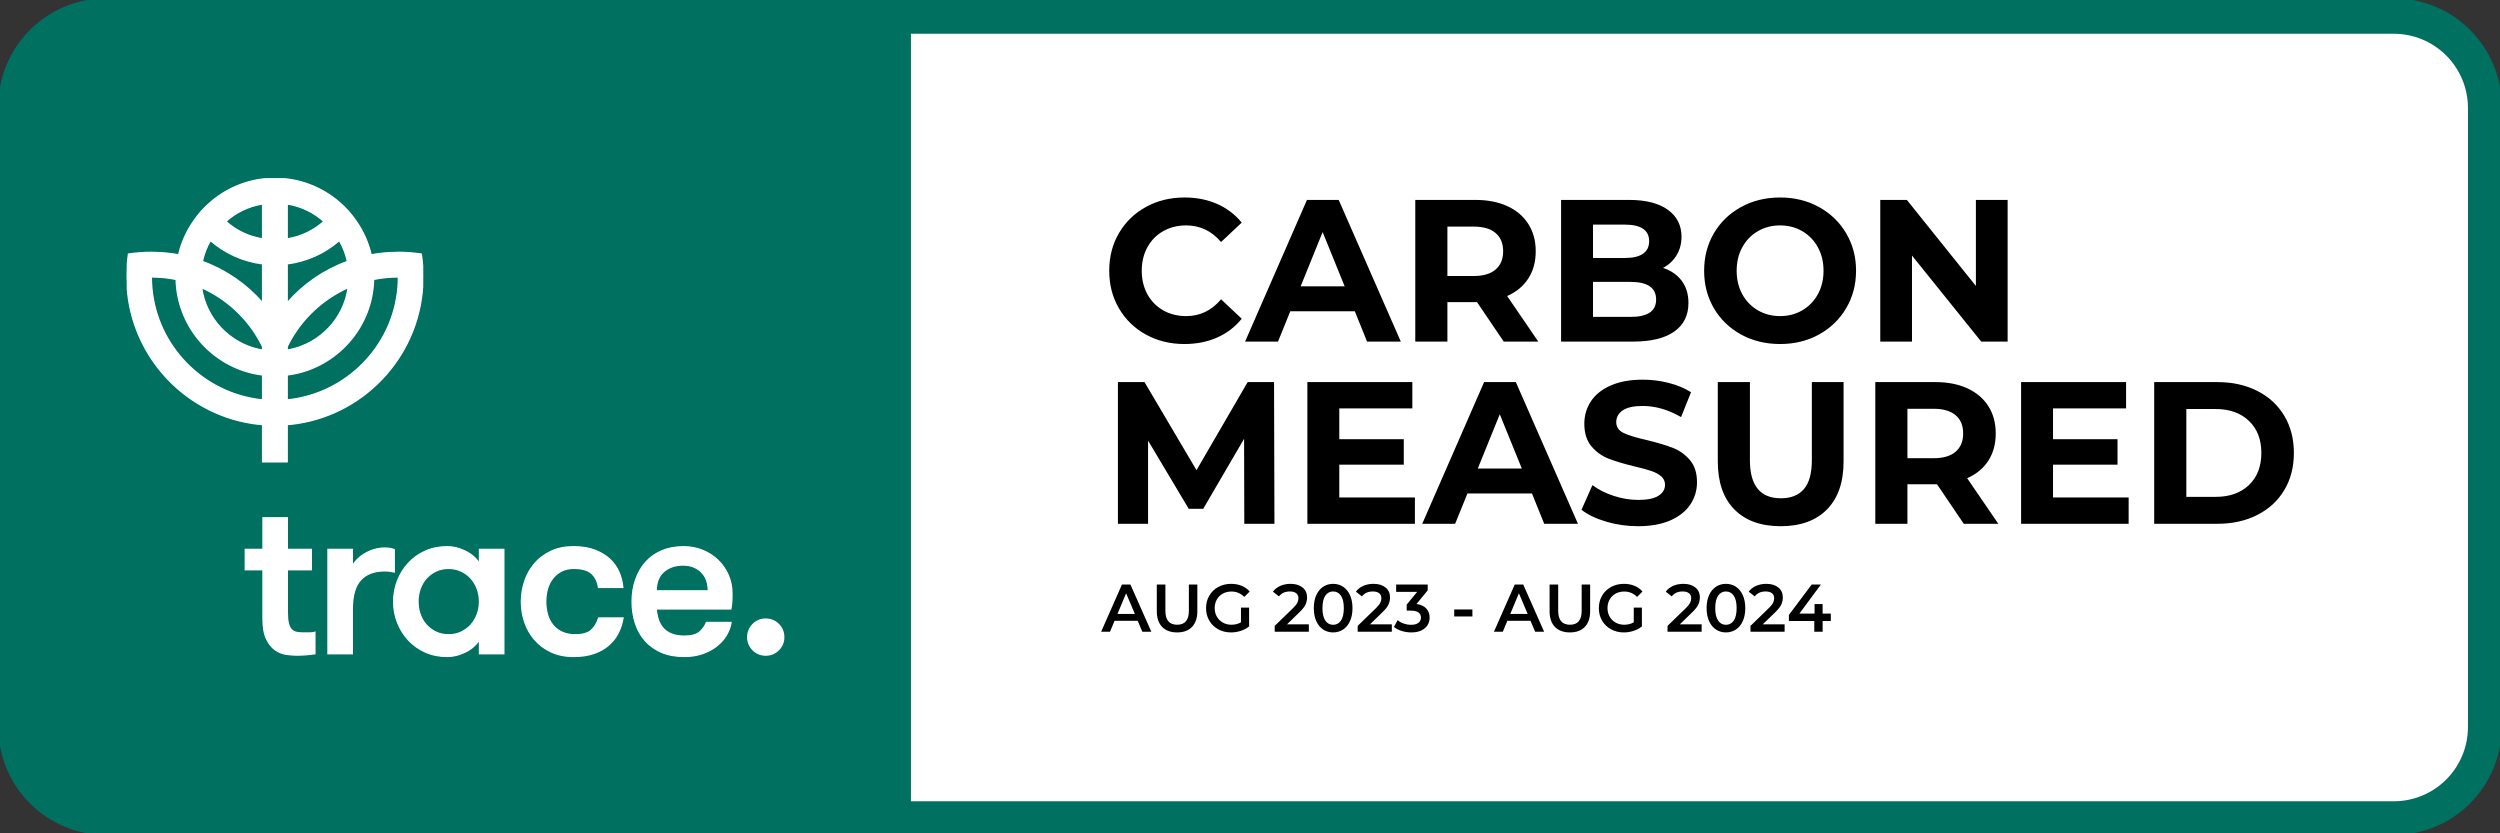
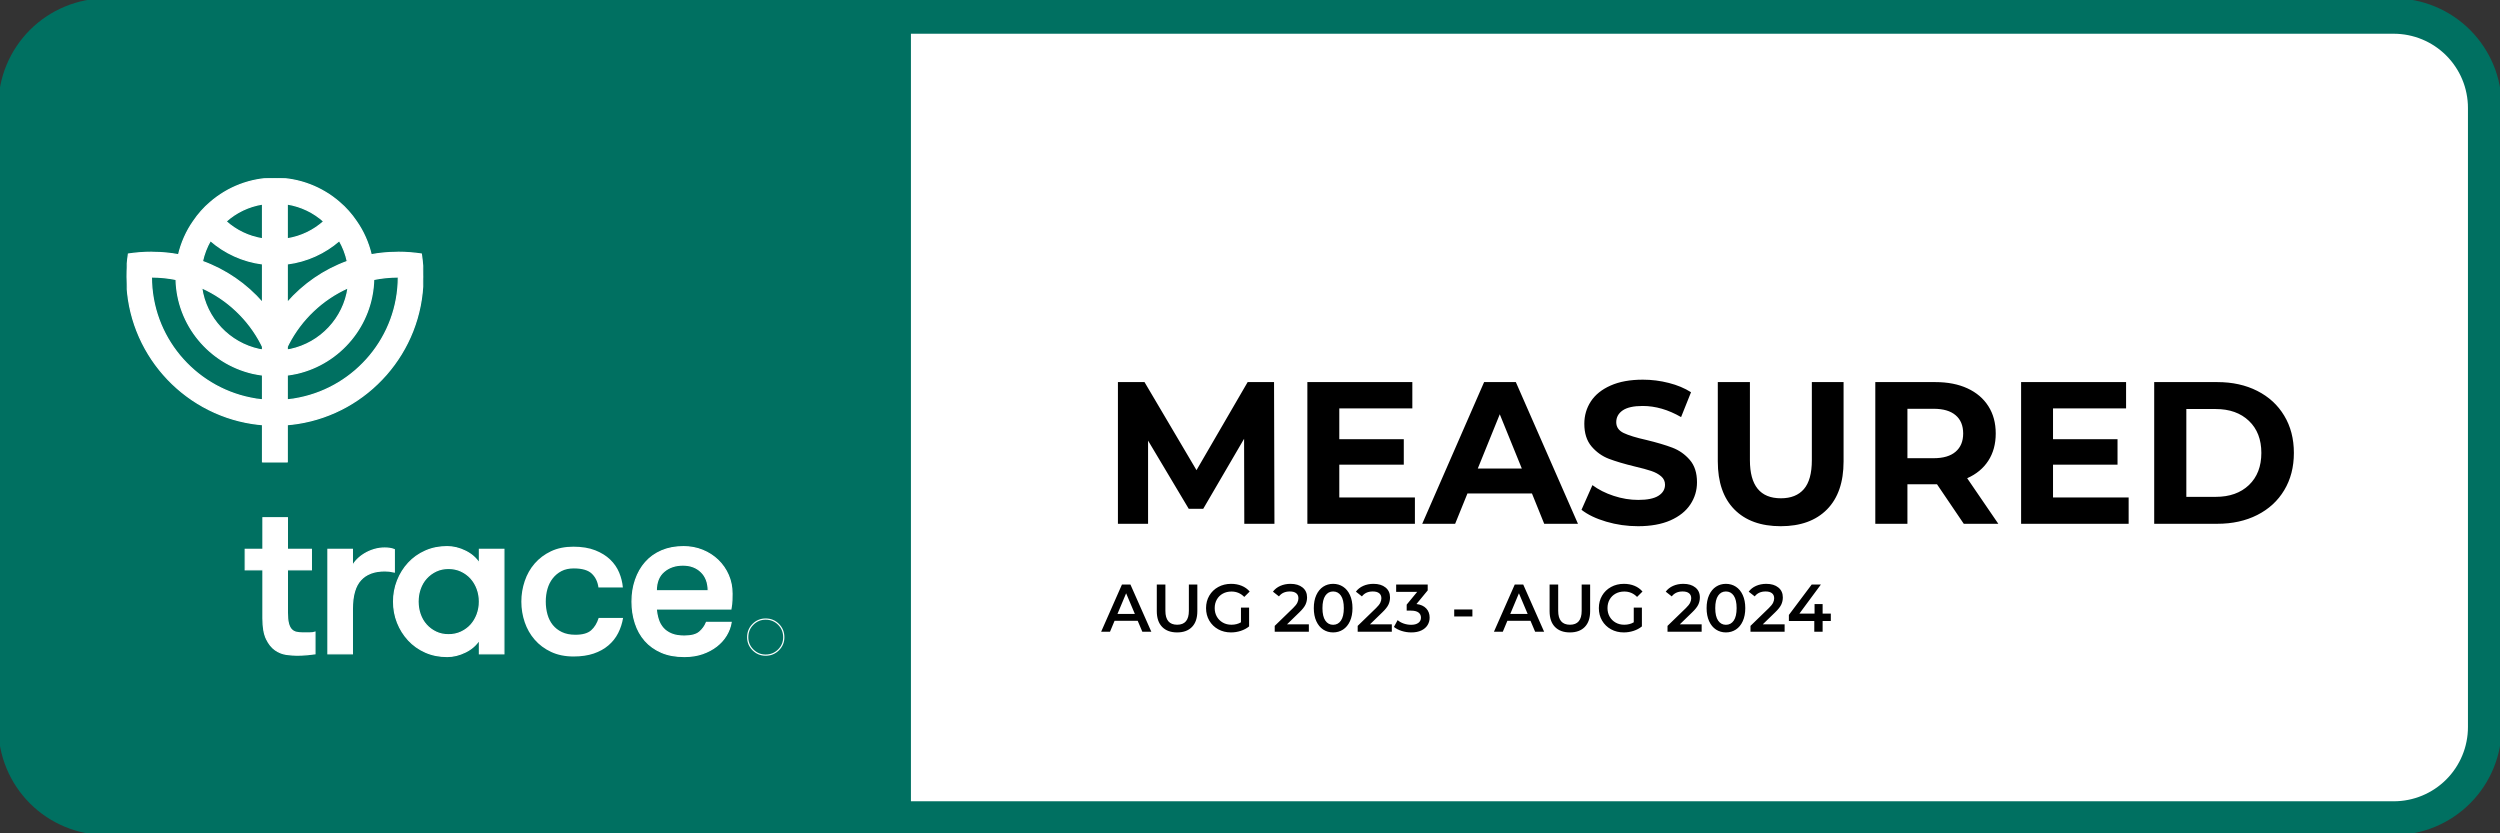
<svg xmlns="http://www.w3.org/2000/svg" width="1482" height="494">
  <rect width="100%" height="100%" fill="#333333" stroke="none" />
  <rect fill="white" fill-opacity="0" width="1482" height="494" />
  <rect fill="white" fill-opacity="0" width="1482" height="494" />
  <path fill="#007061" d="M-1 431L-1 63Q-1 61.429 -0.923 59.86Q-0.846 58.291 -0.692 56.727Q-0.538 55.163 -0.307 53.609Q-0.077 52.055 0.23 50.514Q0.536 48.973 0.918 47.449Q1.3 45.925 1.756 44.422Q2.212 42.918 2.741 41.439Q3.27 39.96 3.872 38.508Q4.473 37.057 5.145 35.636Q5.816 34.216 6.557 32.831Q7.298 31.445 8.105 30.097Q8.913 28.75 9.786 27.444Q10.659 26.137 11.595 24.875Q12.531 23.613 13.527 22.399Q14.524 21.184 15.579 20.02Q16.634 18.856 17.745 17.745Q18.856 16.634 20.02 15.579Q21.184 14.524 22.399 13.527Q23.613 12.531 24.875 11.595Q26.137 10.659 27.444 9.786Q28.75 8.913 30.097 8.105Q31.445 7.298 32.831 6.557Q34.216 5.816 35.636 5.145Q37.057 4.473 38.508 3.872Q39.96 3.27 41.439 2.741Q42.918 2.212 44.422 1.756Q45.925 1.3 47.449 0.918Q48.973 0.536 50.514 0.23Q52.055 -0.077 53.609 -0.307Q55.163 -0.538 56.727 -0.692Q58.291 -0.846 59.86 -0.923Q61.429 -1 63 -1L1419 -1Q1420.57 -1 1422.14 -0.923Q1423.71 -0.846 1425.27 -0.692Q1426.84 -0.538 1428.39 -0.307Q1429.94 -0.077 1431.49 0.23Q1433.03 0.536 1434.55 0.918Q1436.07 1.3 1437.58 1.756Q1439.08 2.212 1440.56 2.741Q1442.04 3.27 1443.49 3.872Q1444.94 4.473 1446.36 5.145Q1447.78 5.816 1449.17 6.557Q1450.55 7.298 1451.9 8.105Q1453.25 8.913 1454.56 9.786Q1455.86 10.659 1457.12 11.595Q1458.39 12.531 1459.6 13.527Q1460.82 14.524 1461.98 15.579Q1463.14 16.634 1464.25 17.745Q1465.37 18.856 1466.42 20.02Q1467.48 21.184 1468.47 22.399Q1469.47 23.613 1470.41 24.875Q1471.34 26.137 1472.21 27.444Q1473.09 28.75 1473.89 30.097Q1474.7 31.445 1475.44 32.831Q1476.18 34.216 1476.85 35.636Q1477.53 37.057 1478.13 38.508Q1478.73 39.96 1479.26 41.439Q1479.79 42.918 1480.24 44.422Q1480.7 45.925 1481.08 47.449Q1481.46 48.973 1481.77 50.514Q1482.08 52.055 1482.31 53.609Q1482.54 55.163 1482.69 56.727Q1482.85 58.291 1482.92 59.86Q1483 61.429 1483 63L1483 431Q1483 432.571 1482.92 434.14Q1482.85 435.71 1482.69 437.273Q1482.54 438.837 1482.31 440.391Q1482.08 441.945 1481.77 443.486Q1481.46 445.027 1481.08 446.551Q1480.7 448.075 1480.24 449.578Q1479.79 451.082 1479.26 452.561Q1478.73 454.04 1478.13 455.492Q1477.53 456.943 1476.86 458.363Q1476.18 459.784 1475.44 461.169Q1474.7 462.555 1473.89 463.903Q1473.09 465.25 1472.21 466.556Q1471.34 467.863 1470.41 469.125Q1469.47 470.387 1468.47 471.601Q1467.48 472.816 1466.42 473.98Q1465.37 475.144 1464.25 476.255Q1463.14 477.366 1461.98 478.421Q1460.82 479.476 1459.6 480.473Q1458.39 481.469 1457.12 482.405Q1455.86 483.341 1454.56 484.214Q1453.25 485.087 1451.9 485.895Q1450.55 486.702 1449.17 487.443Q1447.78 488.183 1446.36 488.855Q1444.94 489.527 1443.49 490.128Q1442.04 490.729 1440.56 491.259Q1439.08 491.788 1437.58 492.244Q1436.07 492.7 1434.55 493.082Q1433.03 493.464 1431.49 493.77Q1429.94 494.077 1428.39 494.307Q1426.84 494.538 1425.27 494.692Q1423.71 494.846 1422.14 494.923Q1420.57 495 1419 495L63 495Q61.429 495 59.86 494.923Q58.291 494.846 56.727 494.692Q55.163 494.538 53.609 494.307Q52.055 494.077 50.514 493.77Q48.973 493.464 47.449 493.082Q45.925 492.7 44.422 492.244Q42.918 491.788 41.439 491.259Q39.96 490.729 38.508 490.128Q37.057 489.527 35.636 488.855Q34.216 488.184 32.831 487.443Q31.445 486.702 30.097 485.895Q28.75 485.087 27.444 484.214Q26.137 483.341 24.875 482.405Q23.613 481.469 22.399 480.473Q21.184 479.476 20.02 478.421Q18.856 477.366 17.745 476.255Q16.634 475.144 15.579 473.98Q14.524 472.816 13.527 471.601Q12.531 470.387 11.595 469.125Q10.659 467.863 9.786 466.556Q8.913 465.25 8.105 463.903Q7.298 462.555 6.557 461.169Q5.816 459.784 5.145 458.363Q4.473 456.943 3.872 455.492Q3.27 454.04 2.741 452.561Q2.212 451.082 1.756 449.578Q1.3 448.075 0.918 446.551Q0.536 445.027 0.23 443.486Q-0.077 441.945 -0.307 440.391Q-0.538 438.837 -0.692 437.273Q-0.846 435.71 -0.923 434.14Q-1 432.571 -1 431Z" />
  <path fill="none" stroke="#007061" stroke-width="4" stroke-miterlimit="4" d="M3 427L3 67Q3 65.429 3.077 63.86Q3.154 62.291 3.308 60.727Q3.462 59.163 3.693 57.609Q3.923 56.055 4.23 54.514Q4.536 52.973 4.918 51.449Q5.3 49.925 5.756 48.422Q6.212 46.918 6.741 45.439Q7.27 43.96 7.872 42.508Q8.473 41.057 9.145 39.636Q9.816 38.216 10.557 36.831Q11.298 35.445 12.105 34.097Q12.913 32.75 13.786 31.444Q14.659 30.137 15.595 28.875Q16.531 27.613 17.527 26.399Q18.524 25.184 19.579 24.02Q20.634 22.856 21.745 21.745Q22.856 20.634 24.02 19.579Q25.184 18.524 26.399 17.527Q27.613 16.531 28.875 15.595Q30.137 14.659 31.444 13.786Q32.75 12.913 34.097 12.105Q35.445 11.298 36.831 10.557Q38.216 9.816 39.636 9.145Q41.057 8.473 42.508 7.872Q43.96 7.27 45.439 6.741Q46.918 6.212 48.422 5.756Q49.925 5.3 51.449 4.918Q52.973 4.536 54.514 4.23Q56.055 3.923 57.609 3.693Q59.163 3.462 60.727 3.308Q62.291 3.154 63.86 3.077Q65.429 3 67 3L1415 3Q1416.57 3 1418.14 3.077Q1419.71 3.154 1421.27 3.308Q1422.84 3.462 1424.39 3.693Q1425.94 3.923 1427.49 4.23Q1429.03 4.536 1430.55 4.918Q1432.07 5.3 1433.58 5.756Q1435.08 6.212 1436.56 6.741Q1438.04 7.27 1439.49 7.872Q1440.94 8.473 1442.36 9.145Q1443.78 9.816 1445.17 10.557Q1446.55 11.298 1447.9 12.105Q1449.25 12.913 1450.56 13.786Q1451.86 14.659 1453.12 15.595Q1454.39 16.531 1455.6 17.527Q1456.82 18.524 1457.98 19.579Q1459.14 20.634 1460.25 21.745Q1461.37 22.856 1462.42 24.02Q1463.48 25.184 1464.47 26.399Q1465.47 27.613 1466.41 28.875Q1467.34 30.137 1468.21 31.444Q1469.09 32.75 1469.89 34.097Q1470.7 35.445 1471.44 36.831Q1472.18 38.216 1472.86 39.636Q1473.53 41.057 1474.13 42.508Q1474.73 43.96 1475.26 45.439Q1475.79 46.918 1476.24 48.422Q1476.7 49.925 1477.08 51.449Q1477.46 52.973 1477.77 54.514Q1478.08 56.055 1478.31 57.609Q1478.54 59.163 1478.69 60.727Q1478.85 62.291 1478.92 63.86Q1479 65.429 1479 67L1479 427Q1479 428.571 1478.92 430.14Q1478.85 431.71 1478.69 433.273Q1478.54 434.837 1478.31 436.391Q1478.08 437.945 1477.77 439.486Q1477.46 441.027 1477.08 442.551Q1476.7 444.075 1476.24 445.578Q1475.79 447.082 1475.26 448.561Q1474.73 450.04 1474.13 451.492Q1473.53 452.943 1472.86 454.363Q1472.18 455.784 1471.44 457.169Q1470.7 458.555 1469.89 459.903Q1469.09 461.25 1468.21 462.556Q1467.34 463.863 1466.41 465.125Q1465.47 466.387 1464.47 467.601Q1463.48 468.816 1462.42 469.98Q1461.37 471.144 1460.25 472.255Q1459.14 473.366 1457.98 474.421Q1456.82 475.476 1455.6 476.473Q1454.39 477.469 1453.12 478.405Q1451.86 479.341 1450.56 480.214Q1449.25 481.087 1447.9 481.895Q1446.55 482.702 1445.17 483.443Q1443.78 484.184 1442.36 484.855Q1440.94 485.527 1439.49 486.128Q1438.04 486.729 1436.56 487.259Q1435.08 487.788 1433.58 488.244Q1432.07 488.7 1430.55 489.082Q1429.03 489.464 1427.49 489.77Q1425.94 490.077 1424.39 490.307Q1422.84 490.538 1421.27 490.692Q1419.71 490.846 1418.14 490.923Q1416.57 491 1415 491L67 491Q65.429 491 63.86 490.923Q62.291 490.846 60.727 490.692Q59.163 490.538 57.609 490.307Q56.055 490.077 54.514 489.77Q52.973 489.464 51.449 489.082Q49.925 488.7 48.422 488.244Q46.918 487.788 45.439 487.259Q43.96 486.729 42.508 486.128Q41.057 485.527 39.636 484.855Q38.216 484.184 36.831 483.443Q35.445 482.702 34.097 481.895Q32.75 481.087 31.444 480.214Q30.137 479.341 28.875 478.405Q27.613 477.469 26.399 476.473Q25.184 475.476 24.02 474.421Q22.856 473.366 21.745 472.255Q20.634 471.144 19.579 469.98Q18.524 468.816 17.527 467.601Q16.531 466.387 15.595 465.125Q14.659 463.863 13.786 462.556Q12.913 461.25 12.105 459.903Q11.298 458.555 10.557 457.169Q9.816 455.784 9.145 454.363Q8.473 452.943 7.872 451.492Q7.27 450.04 6.741 448.561Q6.212 447.082 5.756 445.578Q5.3 444.075 4.918 442.551Q4.536 441.027 4.23 439.486Q3.923 437.945 3.693 436.391Q3.462 434.837 3.308 433.273Q3.154 431.71 3.077 430.14Q3 428.571 3 427Z" />
  <clipPath id="cl_3">
    <rect x="75.11" y="105.639" width="175.799" height="168.474" />
  </clipPath>
  <g clip-path="url(#cl_3)">
    <path fill="white" transform="matrix(0.732 0 0 0.732 75.11 105.639)" d="M238.6 61.4C232.5 60.5 226.3 60 220 60C219.3 60 218.7 60 218 60.1C211.2 60.1 204.5 60.8 198 62C195.7 52.2 191.6 43 186 35C182.1 29.2 177.5 24 172.2 19.5C158.2 7.4 139.9 0 120 0C100.1 0 81.8 7.4 67.8 19.5C62.5 24 57.9 29.2 54 35C48.4 43 44.3 52.2 42 62C35.5 60.8 28.8 60.1 22 60.1C21.3 60 20.7 60 20 60C13.7 60 7.5 60.5 1.4 61.4C0.5 67.5 0 73.7 0 80C0 80.7 0 81.3 0.1 82C1 140.9 44.7 189.8 101.5 198.6C104.3 199 107.2 199.4 110 199.6L110 230L130 230L130 199.6C132.8 199.4 135.7 199 138.5 198.6C195.3 189.8 239 140.9 239.9 82C240 81.3 240 80.7 240 80C240 73.7 239.5 67.5 238.6 61.4ZM110 20.9L110 49.1C98.7 47.3 88.5 42.3 80.4 35C88.5 27.7 98.7 22.7 110 20.9ZM67.8 50.5C79.4 60.6 94 67.4 110 69.4L110 100.8C97 85.9 80.3 74.3 61.3 67.4C62.6 61.4 64.8 55.7 67.8 50.5ZM110 179.5C106.6 179.2 103.3 178.7 100.1 178C54.5 168.7 20 128.3 20 80C26.9 80 33.6 80.7 40 82C40.9 119 67.1 149.9 102 158C104.6 158.6 107.3 159 110 159.4L110 179.5ZM107.4 138.7C83.1 133.5 64.2 113.5 60.7 88.7C81.5 98 98.6 114.2 109 134.4C109.4 135.1 109.7 135.8 110 136.5L110 139.1C109.1 139 108.2 138.9 107.4 138.7L107.4 138.7ZM130 20.9C141.3 22.7 151.5 27.7 159.6 35C151.5 42.3 141.3 47.3 130 49.1L130 20.9L130 20.9ZM130 69.4C146 67.4 160.6 60.6 172.2 50.5C175.2 55.7 177.4 61.4 178.7 67.4C159.7 74.3 143 85.9 130 100.8L130 69.4ZM130 136.5C130.3 135.8 130.6 135.1 131 134.4C141.4 114.2 158.5 98 179.3 88.7C175.8 113.5 156.9 133.5 132.6 138.7C131.8 138.9 130.9 139 130 139.1L130 136.5L130 136.5ZM139.9 178C136.7 178.7 133.4 179.2 130 179.5L130 159.4C132.7 159 135.4 158.6 138 158C172.9 149.9 199.1 119 200 82C206.4 80.7 213.1 80 220 80C220 128.3 185.5 168.7 139.9 178Z" />
    <path fill="none" stroke="white" stroke-width="1" stroke-miterlimit="4" transform="matrix(0.732 0 0 0.732 75.11 105.639)" d="M238.6 61.4C232.5 60.5 226.3 60 220 60C219.3 60 218.7 60 218 60.1C211.2 60.1 204.5 60.8 198 62C195.7 52.2 191.6 43 186 35C182.1 29.2 177.5 24 172.2 19.5C158.2 7.4 139.9 0 120 0C100.1 0 81.8 7.4 67.8 19.5C62.5 24 57.9 29.2 54 35C48.4 43 44.3 52.2 42 62C35.5 60.8 28.8 60.1 22 60.1C21.3 60 20.7 60 20 60C13.7 60 7.5 60.5 1.4 61.4C0.5 67.5 0 73.7 0 80C0 80.7 0 81.3 0.1 82C1 140.9 44.7 189.8 101.5 198.6C104.3 199 107.2 199.4 110 199.6L110 230L130 230L130 199.6C132.8 199.4 135.7 199 138.5 198.6C195.3 189.8 239 140.9 239.9 82C240 81.3 240 80.7 240 80C240 73.7 239.5 67.5 238.6 61.4ZM110 20.9L110 49.1C98.7 47.3 88.5 42.3 80.4 35C88.5 27.7 98.7 22.7 110 20.9ZM67.8 50.5C79.4 60.6 94 67.4 110 69.4L110 100.8C97 85.9 80.3 74.3 61.3 67.4C62.6 61.4 64.8 55.7 67.8 50.5ZM110 179.5C106.6 179.2 103.3 178.7 100.1 178C54.5 168.7 20 128.3 20 80C26.9 80 33.6 80.7 40 82C40.9 119 67.1 149.9 102 158C104.6 158.6 107.3 159 110 159.4L110 179.5ZM107.4 138.7C83.1 133.5 64.2 113.5 60.7 88.7C81.5 98 98.6 114.2 109 134.4C109.4 135.1 109.7 135.8 110 136.5L110 139.1C109.1 139 108.2 138.9 107.4 138.7L107.4 138.7ZM130 20.9C141.3 22.7 151.5 27.7 159.6 35C151.5 42.3 141.3 47.3 130 49.1L130 20.9L130 20.9ZM130 69.4C146 67.4 160.6 60.6 172.2 50.5C175.2 55.7 177.4 61.4 178.7 67.4C159.7 74.3 143 85.9 130 100.8L130 69.4ZM130 136.5C130.3 135.8 130.6 135.1 131 134.4C141.4 114.2 158.5 98 179.3 88.7C175.8 113.5 156.9 133.5 132.6 138.7C131.8 138.9 130.9 139 130 139.1L130 136.5L130 136.5ZM139.9 178C136.7 178.7 133.4 179.2 130 179.5L130 159.4C132.7 159 135.4 158.6 138 158C172.9 149.9 199.1 119 200 82C206.4 80.7 213.1 80 220 80C220 128.3 185.5 168.7 139.9 178Z" />
  </g>
  <path fill="white" transform="matrix(0.732 0 0 0.732 75.11 105.639)" d="M152.445 385.157C150.871 385.397 148.753 385.639 146.093 385.882C143.43 386.123 140.648 386.245 137.744 386.245C135.322 386.245 132.54 386.033 129.396 385.61C126.248 385.185 123.253 384.008 120.412 382.071C117.567 380.137 115.177 377.172 113.243 373.179C111.306 369.187 110.339 363.623 110.339 356.483L110.339 317.103L96.001 317.103L96.001 300.588L110.339 300.588L110.339 275L130.122 275L130.122 300.588L149.541 300.588L149.541 317.103L130.122 317.103L130.122 351.824C130.122 355.443 130.394 358.335 130.938 360.504C131.483 362.676 132.299 364.332 133.388 365.478C134.477 366.623 135.776 367.375 137.291 367.737C138.802 368.1 140.526 368.279 142.463 368.279L147.908 368.279C149.964 368.279 151.475 368.098 152.445 367.735L152.445 385.157L152.445 385.157Z" fill-rule="evenodd" />
  <path fill="none" stroke="white" stroke-width="1" stroke-miterlimit="4" transform="matrix(0.732 0 0 0.732 75.11 105.639)" d="M152.445 385.157C150.871 385.397 148.753 385.639 146.093 385.882C143.43 386.123 140.648 386.245 137.744 386.245C135.322 386.245 132.54 386.033 129.396 385.61C126.248 385.185 123.253 384.008 120.412 382.071C117.567 380.137 115.177 377.172 113.243 373.179C111.306 369.187 110.339 363.623 110.339 356.483L110.339 317.103L96.001 317.103L96.001 300.588L110.339 300.588L110.339 275L130.122 275L130.122 300.588L149.541 300.588L149.541 317.103L130.122 317.103L130.122 351.824C130.122 355.443 130.394 358.335 130.938 360.504C131.483 362.676 132.299 364.332 133.388 365.478C134.477 366.623 135.776 367.375 137.291 367.737C138.802 368.1 140.526 368.279 142.463 368.279L147.908 368.279C149.964 368.279 151.475 368.098 152.445 367.735L152.445 385.157L152.445 385.157Z" fill-rule="evenodd" />
  <path fill="white" transform="matrix(0.732 0 0 0.732 75.11 105.639)" d="M216.693 318.917C215.119 318.554 213.818 318.313 212.791 318.192C211.762 318.072 210.46 318.01 208.888 318.01C200.418 318.01 193.943 320.46 189.469 325.36C184.991 330.26 182.754 338.034 182.754 348.68L182.754 385.157L162.971 385.157L162.971 300.588L182.754 300.588L182.754 314.199C183.72 312.265 185.082 310.419 186.837 308.663C188.59 306.911 190.648 305.338 193.008 303.945C195.367 302.556 197.908 301.467 200.631 300.678C203.353 299.894 206.104 299.499 208.888 299.499C212.033 299.499 214.634 299.924 216.693 300.77L216.693 318.917L216.693 318.917Z" fill-rule="evenodd" />
  <path fill="none" stroke="white" stroke-width="1" stroke-miterlimit="4" transform="matrix(0.732 0 0 0.732 75.11 105.639)" d="M216.693 318.917C215.119 318.554 213.818 318.313 212.791 318.192C211.762 318.072 210.46 318.01 208.888 318.01C200.418 318.01 193.943 320.46 189.469 325.36C184.991 330.26 182.754 338.034 182.754 348.68L182.754 385.157L162.971 385.157L162.971 300.588L182.754 300.588L182.754 314.199C183.72 312.265 185.082 310.419 186.837 308.663C188.59 306.911 190.648 305.338 193.008 303.945C195.367 302.556 197.908 301.467 200.631 300.678C203.353 299.894 206.104 299.499 208.888 299.499C212.033 299.499 214.634 299.924 216.693 300.77L216.693 318.917L216.693 318.917Z" fill-rule="evenodd" />
  <path fill="white" transform="matrix(0.732 0 0 0.732 75.11 105.639)" d="M260.613 369.731C264.362 369.731 267.782 369.005 270.867 367.553C273.952 366.101 276.584 364.167 278.762 361.746C280.94 359.327 282.633 356.483 283.844 353.216C285.051 349.95 285.659 346.502 285.659 342.872C285.659 339.242 285.051 335.795 283.844 332.528C282.633 329.261 280.94 326.42 278.762 323.998C276.584 321.58 273.952 319.643 270.867 318.192C267.782 316.739 264.362 316.013 260.613 316.013C256.861 316.013 253.472 316.739 250.449 318.192C247.423 319.643 244.823 321.58 242.645 323.998C240.467 326.42 238.802 329.261 237.654 332.528C236.503 335.795 235.93 339.242 235.93 342.872C235.93 346.502 236.503 349.95 237.654 353.216C238.802 356.483 240.467 359.327 242.645 361.746C244.823 364.167 247.423 366.101 250.449 367.553C253.472 369.005 256.861 369.731 260.613 369.731ZM305.441 300.589L305.441 385.156L285.658 385.156L285.658 373.724C282.995 377.96 279.215 381.286 274.315 383.705C269.415 386.123 264.484 387.335 259.523 387.335C253.109 387.335 247.241 386.155 241.919 383.796C236.593 381.436 232.027 378.201 228.216 374.086C224.405 369.975 221.438 365.257 219.323 359.932C217.204 354.609 216.147 348.924 216.147 342.872C216.147 336.946 217.204 331.289 219.323 325.905C221.438 320.522 224.405 315.773 228.216 311.658C232.027 307.547 236.593 304.308 241.919 301.95C247.241 299.59 253.109 298.41 259.523 298.41C264.484 298.41 269.415 299.621 274.315 302.04C279.215 304.462 282.995 307.788 285.658 312.021L285.658 300.589L305.441 300.589L305.441 300.589Z" fill-rule="evenodd" />
  <path fill="none" stroke="white" stroke-width="1" stroke-miterlimit="4" transform="matrix(0.732 0 0 0.732 75.11 105.639)" d="M260.613 369.731C264.362 369.731 267.782 369.005 270.867 367.553C273.952 366.101 276.584 364.167 278.762 361.746C280.94 359.327 282.633 356.483 283.844 353.216C285.051 349.95 285.659 346.502 285.659 342.872C285.659 339.242 285.051 335.795 283.844 332.528C282.633 329.261 280.94 326.42 278.762 323.998C276.584 321.58 273.952 319.643 270.867 318.192C267.782 316.739 264.362 316.013 260.613 316.013C256.861 316.013 253.472 316.739 250.449 318.192C247.423 319.643 244.823 321.58 242.645 323.998C240.467 326.42 238.802 329.261 237.654 332.528C236.503 335.795 235.93 339.242 235.93 342.872C235.93 346.502 236.503 349.95 237.654 353.216C238.802 356.483 240.467 359.327 242.645 361.746C244.823 364.167 247.423 366.101 250.449 367.553C253.472 369.005 256.861 369.731 260.613 369.731ZM305.441 300.589L305.441 385.156L285.658 385.156L285.658 373.724C282.995 377.96 279.215 381.286 274.315 383.705C269.415 386.123 264.484 387.335 259.523 387.335C253.109 387.335 247.241 386.155 241.919 383.796C236.593 381.436 232.027 378.201 228.216 374.086C224.405 369.975 221.438 365.257 219.323 359.932C217.204 354.609 216.147 348.924 216.147 342.872C216.147 336.946 217.204 331.289 219.323 325.905C221.438 320.522 224.405 315.773 228.216 311.658C232.027 307.547 236.593 304.308 241.919 301.95C247.241 299.59 253.109 298.41 259.523 298.41C264.484 298.41 269.415 299.621 274.315 302.04C279.215 304.462 282.995 307.788 285.658 312.021L285.658 300.589L305.441 300.589L305.441 300.589Z" fill-rule="evenodd" />
  <path fill="white" transform="matrix(0.732 0 0 0.732 75.11 105.639)" d="M382.03 331.44C381.423 326.843 379.64 323.123 376.676 320.279C373.71 317.438 368.842 316.014 362.066 316.014C358.192 316.014 354.867 316.74 352.084 318.192C349.3 319.643 346.94 321.612 345.006 324.09C343.069 326.571 341.648 329.415 340.741 332.619C339.833 335.827 339.38 339.243 339.38 342.873C339.38 346.502 339.833 349.95 340.741 353.217C341.648 356.484 343.069 359.327 345.006 361.746C346.94 364.168 349.422 366.102 352.447 367.554C355.471 369.006 359.1 369.731 363.337 369.731C369.144 369.731 373.409 368.524 376.132 366.102C378.855 363.683 380.879 360.357 382.212 356.12L401.995 356.12C401.269 360.475 399.936 364.559 398.002 368.37C396.065 372.181 393.434 375.511 390.106 378.352C386.778 381.196 382.785 383.404 378.129 384.976C373.469 386.547 368.055 387.335 361.885 387.335C354.988 387.335 348.908 386.093 343.645 383.614C338.382 381.136 333.963 377.838 330.396 373.724C326.826 369.613 324.134 364.894 322.319 359.569C320.504 354.246 319.597 348.68 319.597 342.873C319.597 337.188 320.504 331.653 322.319 326.267C324.134 320.886 326.826 316.136 330.396 312.022C333.963 307.91 338.35 304.612 343.554 302.131C348.755 299.653 354.807 298.411 361.703 298.411C368.6 298.411 374.498 299.381 379.399 301.314C384.299 303.251 388.351 305.761 391.559 308.846C394.764 311.931 397.185 315.442 398.818 319.372C400.452 323.305 401.449 327.328 401.812 331.44L382.03 331.44L382.03 331.44Z" fill-rule="evenodd" />
-   <path fill="none" stroke="white" stroke-width="1" stroke-miterlimit="4" transform="matrix(0.732 0 0 0.732 75.11 105.639)" d="M382.03 331.44C381.423 326.843 379.64 323.123 376.676 320.279C373.71 317.438 368.842 316.014 362.066 316.014C358.192 316.014 354.867 316.74 352.084 318.192C349.3 319.643 346.94 321.612 345.006 324.09C343.069 326.571 341.648 329.415 340.741 332.619C339.833 335.827 339.38 339.243 339.38 342.873C339.38 346.502 339.833 349.95 340.741 353.217C341.648 356.484 343.069 359.327 345.006 361.746C346.94 364.168 349.422 366.102 352.447 367.554C355.471 369.006 359.1 369.731 363.337 369.731C369.144 369.731 373.409 368.524 376.132 366.102C378.855 363.683 380.879 360.357 382.212 356.12L401.995 356.12C401.269 360.475 399.936 364.559 398.002 368.37C396.065 372.181 393.434 375.511 390.106 378.352C386.778 381.196 382.785 383.404 378.129 384.976C373.469 386.547 368.055 387.335 361.885 387.335C354.988 387.335 348.908 386.093 343.645 383.614C338.382 381.136 333.963 377.838 330.396 373.724C326.826 369.613 324.134 364.894 322.319 359.569C320.504 354.246 319.597 348.68 319.597 342.873C319.597 337.188 320.504 331.653 322.319 326.267C324.134 320.886 326.826 316.136 330.396 312.022C333.963 307.91 338.35 304.612 343.554 302.131C348.755 299.653 354.807 298.411 361.703 298.411C368.6 298.411 374.498 299.381 379.399 301.314C384.299 303.251 388.351 305.761 391.559 308.846C394.764 311.931 397.185 315.442 398.818 319.372C400.452 323.305 401.449 327.328 401.812 331.44L382.03 331.44L382.03 331.44Z" fill-rule="evenodd" />
  <path fill="white" transform="matrix(0.732 0 0 0.732 75.11 105.639)" d="M450.455 313.292C444.285 313.292 439.141 315.047 435.029 318.555C430.913 322.065 428.857 327.266 428.857 334.162L470.964 334.162C470.964 327.628 469.059 322.518 465.247 318.827C461.435 315.137 456.504 313.292 450.455 313.292ZM428.857 348.862C429.098 351.887 429.643 354.731 430.491 357.391C431.335 360.054 432.637 362.382 434.393 364.378C436.146 366.374 438.414 367.948 441.199 369.096C443.98 370.248 447.429 370.82 451.544 370.82C457.229 370.82 461.344 369.731 463.885 367.554C466.427 365.375 468.301 362.775 469.511 359.75L489.476 359.75C488.869 363.38 487.571 366.859 485.574 370.185C483.578 373.514 480.946 376.446 477.679 378.986C474.412 381.527 470.6 383.554 466.245 385.066C461.889 386.578 456.988 387.335 451.544 387.335C444.404 387.335 438.205 386.183 432.941 383.887C427.677 381.59 423.291 378.442 419.782 374.449C416.272 370.457 413.641 365.739 411.888 360.294C410.132 354.85 409.256 349.043 409.256 342.873C409.256 336.584 410.192 330.714 412.069 325.27C413.943 319.825 416.635 315.106 420.145 311.114C423.654 307.122 428.01 304.008 433.213 301.768C438.414 299.531 444.343 298.411 450.999 298.411C456.444 298.411 461.554 299.381 466.335 301.314C471.114 303.251 475.289 305.942 478.859 309.39C482.426 312.838 485.211 316.862 487.208 321.459C489.203 326.057 490.202 331.077 490.202 336.521C490.202 337.972 490.171 339.697 490.111 341.693C490.049 343.689 489.777 346.08 489.295 348.862L428.857 348.862L428.857 348.862Z" fill-rule="evenodd" />
  <path fill="none" stroke="white" stroke-width="1" stroke-miterlimit="4" transform="matrix(0.732 0 0 0.732 75.11 105.639)" d="M450.455 313.292C444.285 313.292 439.141 315.047 435.029 318.555C430.913 322.065 428.857 327.266 428.857 334.162L470.964 334.162C470.964 327.628 469.059 322.518 465.247 318.827C461.435 315.137 456.504 313.292 450.455 313.292ZM428.857 348.862C429.098 351.887 429.643 354.731 430.491 357.391C431.335 360.054 432.637 362.382 434.393 364.378C436.146 366.374 438.414 367.948 441.199 369.096C443.98 370.248 447.429 370.82 451.544 370.82C457.229 370.82 461.344 369.731 463.885 367.554C466.427 365.375 468.301 362.775 469.511 359.75L489.476 359.75C488.869 363.38 487.571 366.859 485.574 370.185C483.578 373.514 480.946 376.446 477.679 378.986C474.412 381.527 470.6 383.554 466.245 385.066C461.889 386.578 456.988 387.335 451.544 387.335C444.404 387.335 438.205 386.183 432.941 383.887C427.677 381.59 423.291 378.442 419.782 374.449C416.272 370.457 413.641 365.739 411.888 360.294C410.132 354.85 409.256 349.043 409.256 342.873C409.256 336.584 410.192 330.714 412.069 325.27C413.943 319.825 416.635 315.106 420.145 311.114C423.654 307.122 428.01 304.008 433.213 301.768C438.414 299.531 444.343 298.411 450.999 298.411C456.444 298.411 461.554 299.381 466.335 301.314C471.114 303.251 475.289 305.942 478.859 309.39C482.426 312.838 485.211 316.862 487.208 321.459C489.203 326.057 490.202 331.077 490.202 336.521C490.202 337.972 490.171 339.697 490.111 341.693C490.049 343.689 489.777 346.08 489.295 348.862L428.857 348.862L428.857 348.862Z" fill-rule="evenodd" />
-   <path fill="white" transform="matrix(0.732 0 0 0.732 75.11 105.639)" d="M502.905 371.727C502.905 367.615 504.325 364.136 507.169 361.292C510.01 358.45 513.431 357.027 517.423 357.027C521.536 357.027 525.015 358.45 527.86 361.292C530.701 364.136 532.124 367.615 532.124 371.727C532.124 375.719 530.701 379.139 527.86 381.98C525.015 384.824 521.536 386.245 517.423 386.245C513.431 386.245 510.01 384.824 507.169 381.98C504.325 379.139 502.905 375.719 502.905 371.727L502.905 371.727Z" fill-rule="evenodd" />
  <path fill="none" stroke="white" stroke-width="1" stroke-miterlimit="4" transform="matrix(0.732 0 0 0.732 75.11 105.639)" d="M502.905 371.727C502.905 367.615 504.325 364.136 507.169 361.292C510.01 358.45 513.431 357.027 517.423 357.027C521.536 357.027 525.015 358.45 527.86 361.292C530.701 364.136 532.124 367.615 532.124 371.727C532.124 375.719 530.701 379.139 527.86 381.98C525.015 384.824 521.536 386.245 517.423 386.245C513.431 386.245 510.01 384.824 507.169 381.98C504.325 379.139 502.905 375.719 502.905 371.727L502.905 371.727Z" fill-rule="evenodd" />
  <path fill="white" d="M540 20L1419 20Q1420.08 20 1421.16 20.053Q1422.24 20.106 1423.31 20.212Q1424.39 20.318 1425.46 20.476Q1426.52 20.635 1427.58 20.845Q1428.64 21.056 1429.69 21.319Q1430.74 21.581 1431.77 21.895Q1432.81 22.208 1433.82 22.572Q1434.84 22.936 1435.84 23.349Q1436.84 23.763 1437.81 24.224Q1438.79 24.686 1439.74 25.195Q1440.69 25.705 1441.62 26.26Q1442.55 26.815 1443.44 27.415Q1444.34 28.015 1445.21 28.659Q1446.08 29.302 1446.91 29.988Q1447.75 30.673 1448.55 31.398Q1449.35 32.123 1450.11 32.887Q1450.88 33.651 1451.6 34.451Q1452.33 35.252 1453.01 36.087Q1453.7 36.922 1454.34 37.789Q1454.98 38.657 1455.58 39.555Q1456.18 40.453 1456.74 41.38Q1457.3 42.306 1457.8 43.258Q1458.31 44.211 1458.78 45.188Q1459.24 46.164 1459.65 47.162Q1460.06 48.16 1460.43 49.177Q1460.79 50.194 1461.11 51.227Q1461.42 52.261 1461.68 53.309Q1461.94 54.357 1462.15 55.416Q1462.37 56.475 1462.52 57.544Q1462.68 58.612 1462.79 59.687Q1462.89 60.762 1462.95 61.841Q1463 62.92 1463 64L1463 431Q1463 432.08 1462.95 433.159Q1462.89 434.238 1462.79 435.313Q1462.68 436.388 1462.52 437.456Q1462.37 438.525 1462.15 439.584Q1461.94 440.643 1461.68 441.691Q1461.42 442.739 1461.11 443.772Q1460.79 444.806 1460.43 445.823Q1460.06 446.84 1459.65 447.838Q1459.24 448.836 1458.78 449.812Q1458.31 450.789 1457.8 451.741Q1457.3 452.694 1456.74 453.62Q1456.18 454.547 1455.58 455.445Q1454.98 456.343 1454.34 457.211Q1453.7 458.078 1453.01 458.913Q1452.33 459.748 1451.6 460.549Q1450.88 461.349 1450.11 462.113Q1449.35 462.876 1448.55 463.602Q1447.75 464.327 1446.91 465.012Q1446.08 465.698 1445.21 466.341Q1444.34 466.985 1443.44 467.585Q1442.55 468.185 1441.62 468.74Q1440.69 469.295 1439.74 469.804Q1438.79 470.314 1437.81 470.775Q1436.84 471.237 1435.84 471.651Q1434.84 472.064 1433.82 472.428Q1432.81 472.792 1431.77 473.105Q1430.74 473.419 1429.69 473.681Q1428.64 473.944 1427.58 474.155Q1426.52 474.365 1425.46 474.524Q1424.39 474.682 1423.31 474.788Q1422.24 474.894 1421.16 474.947Q1420.08 475 1419 475L540 475L540 20Z" />
-   <path d="M702.109 203.936Q689.511 203.936 679.345 198.369Q669.179 192.773 663.349 182.871Q657.548 172.969 657.548 160.488Q657.548 148.008 663.349 138.135Q669.179 128.232 679.345 122.666Q689.511 117.07 702.226 117.07Q712.919 117.07 721.562 120.908Q730.204 124.746 736.093 131.953L723.847 143.467Q715.497 133.623 703.163 133.623Q695.517 133.623 689.511 137.051Q683.535 140.449 680.165 146.572Q676.826 152.695 676.826 160.488Q676.826 168.311 680.165 174.434Q683.535 180.527 689.511 183.955Q695.517 187.383 703.163 187.383Q715.497 187.383 723.847 177.422L736.093 188.936Q730.204 196.26 721.503 200.098Q712.802 203.936 702.109 203.936ZM803.129 184.512L764.897 184.512L757.602 202.5L738.09 202.5L774.77 118.506L793.578 118.506L830.405 202.5L810.395 202.5L803.129 184.512ZM797.123 169.746L784.057 137.578L771.02 169.746L797.123 169.746ZM891.419 202.5L875.569 179.092L874.603 179.092L858.021 179.092L858.021 202.5L838.978 202.5L838.978 118.506L874.603 118.506Q885.56 118.506 893.616 122.227Q901.673 125.947 906.009 132.803Q910.374 139.629 910.374 148.975Q910.374 158.35 905.95 165.146Q901.556 171.914 893.44 175.488L911.897 202.5L891.419 202.5ZM891.067 148.975Q891.067 141.914 886.585 138.135Q882.132 134.326 873.548 134.326L858.021 134.326L858.021 163.623L873.548 163.623Q882.132 163.623 886.585 159.785Q891.067 155.947 891.067 148.975ZM985.848 158.818Q992.909 161.104 996.893 166.436Q1000.91 171.768 1000.91 179.59Q1000.91 190.605 992.499 196.553Q984.091 202.5 967.977 202.5L925.409 202.5L925.409 118.506L965.634 118.506Q980.692 118.506 988.749 124.395Q996.805 130.254 996.805 140.332Q996.805 146.455 993.905 151.26Q991.034 156.064 985.848 158.818ZM944.335 133.154L944.335 152.93L963.29 152.93Q970.35 152.93 973.983 150.41Q977.616 147.891 977.616 142.969Q977.616 138.047 973.983 135.615Q970.35 133.154 963.29 133.154L944.335 133.154ZM966.571 187.852Q974.1 187.852 977.909 185.332Q981.747 182.812 981.747 177.539Q981.747 167.109 966.571 167.109L944.335 167.109L944.335 187.852L966.571 187.852ZM1055.24 203.936Q1042.41 203.936 1032.13 198.311Q1021.84 192.656 1016.01 182.754Q1010.21 172.852 1010.21 160.488Q1010.21 148.154 1016.01 138.252Q1021.84 128.35 1032.13 122.725Q1042.41 117.07 1055.24 117.07Q1068.04 117.07 1078.27 122.725Q1088.52 128.35 1094.38 138.252Q1100.27 148.154 1100.27 160.488Q1100.27 172.852 1094.38 182.754Q1088.52 192.656 1078.27 198.311Q1068.04 203.936 1055.24 203.936ZM1055.24 187.383Q1062.54 187.383 1068.4 183.955Q1074.28 180.527 1077.62 174.434Q1080.99 168.311 1080.99 160.488Q1080.99 152.695 1077.62 146.572Q1074.28 140.449 1068.4 137.051Q1062.54 133.623 1055.24 133.623Q1047.95 133.623 1042.06 137.051Q1036.2 140.449 1032.83 146.572Q1029.49 152.695 1029.49 160.488Q1029.49 168.311 1032.83 174.434Q1036.2 180.527 1042.06 183.955Q1047.95 187.383 1055.24 187.383ZM1190.12 118.506L1190.12 202.5L1174.47 202.5L1133.43 151.494L1133.43 202.5L1114.62 202.5L1114.62 118.506L1130.38 118.506L1171.31 169.512L1171.31 118.506L1190.12 118.506Z" />
  <path d="M737.617 310.5L737.499 260.109L713.271 301.623L704.687 301.623L680.576 261.193L680.576 310.5L662.704 310.5L662.704 226.506L678.466 226.506L709.286 278.713L739.609 226.506L755.253 226.506L755.488 310.5L737.617 310.5ZM838.757 294.914L838.757 310.5L775.007 310.5L775.007 226.506L837.233 226.506L837.233 242.092L793.932 242.092L793.932 260.344L832.165 260.344L832.165 275.461L793.932 275.461L793.932 294.914L838.757 294.914ZM908.14 292.512L869.908 292.512L862.613 310.5L843.101 310.5L879.781 226.506L898.59 226.506L935.416 310.5L915.406 310.5L908.14 292.512ZM902.135 277.746L889.068 245.578L876.031 277.746L902.135 277.746ZM971.03 311.936Q961.274 311.936 952.163 309.24Q943.051 306.545 937.514 302.209L943.989 287.59Q949.292 291.545 956.586 293.947Q963.881 296.35 971.147 296.35Q979.262 296.35 983.129 293.889Q987.026 291.428 987.026 287.326Q987.026 284.338 984.741 282.375Q982.456 280.383 978.852 279.182Q975.278 277.98 969.155 276.545Q959.75 274.26 953.745 271.975Q947.768 269.689 943.461 264.65Q939.184 259.611 939.184 251.232Q939.184 243.908 943.051 237.961Q946.948 232.014 954.741 228.557Q962.563 225.07 973.872 225.07Q981.752 225.07 989.252 227.004Q996.782 228.908 1002.44 232.512L996.547 247.248Q985.151 240.656 973.754 240.656Q965.756 240.656 961.918 243.293Q958.11 245.93 958.11 250.266Q958.11 254.572 962.504 256.682Q966.928 258.791 975.981 260.812Q985.385 263.098 991.391 265.383Q997.397 267.668 1001.67 272.59Q1005.98 277.512 1005.98 285.891Q1005.98 293.098 1002.03 299.045Q998.1 304.992 990.219 308.479Q982.338 311.936 971.03 311.936ZM1055.61 311.936Q1037.94 311.936 1028.12 301.975Q1018.31 292.014 1018.31 273.527L1018.31 226.506L1037.35 226.506L1037.35 272.824Q1037.35 295.383 1055.72 295.383Q1064.66 295.383 1069.35 289.934Q1074.06 284.455 1074.06 272.824L1074.06 226.506L1092.87 226.506L1092.87 273.527Q1092.87 292.014 1083.06 301.975Q1073.24 311.936 1055.61 311.936ZM1164.12 310.5L1148.27 287.092L1147.3 287.092L1130.72 287.092L1130.72 310.5L1111.68 310.5L1111.68 226.506L1147.3 226.506Q1158.26 226.506 1166.32 230.227Q1174.37 233.947 1178.71 240.803Q1183.07 247.629 1183.07 256.975Q1183.07 266.35 1178.65 273.146Q1174.26 279.914 1166.14 283.488L1184.6 310.5L1164.12 310.5ZM1163.77 256.975Q1163.77 249.914 1159.28 246.135Q1154.83 242.326 1146.25 242.326L1130.72 242.326L1130.72 271.623L1146.25 271.623Q1154.83 271.623 1159.28 267.785Q1163.77 263.947 1163.77 256.975ZM1261.86 294.914L1261.86 310.5L1198.11 310.5L1198.11 226.506L1260.34 226.506L1260.34 242.092L1217.03 242.092L1217.03 260.344L1255.27 260.344L1255.27 275.461L1217.03 275.461L1217.03 294.914L1261.86 294.914ZM1277.01 226.506L1314.43 226.506Q1327.82 226.506 1338.1 231.721Q1348.41 236.936 1354.09 246.428Q1359.81 255.891 1359.81 268.488Q1359.81 281.086 1354.09 290.578Q1348.41 300.07 1338.1 305.285Q1327.82 310.5 1314.43 310.5L1277.01 310.5L1277.01 226.506ZM1313.49 294.533Q1325.82 294.533 1333.18 287.531Q1340.53 280.5 1340.53 268.488Q1340.53 256.506 1333.18 249.504Q1325.82 242.473 1313.49 242.473L1296.06 242.473L1296.06 294.533L1313.49 294.533Z" />
  <path d="M674.433 368.016L660.712 368.016L658.007 374.5L652.753 374.5L665.097 346.502L670.117 346.502L682.509 374.5L677.177 374.5L674.433 368.016ZM672.744 363.943L667.568 351.697L662.431 363.943L672.744 363.943ZM697.788 374.9Q692.105 374.9 688.921 371.639Q685.747 368.377 685.747 362.303L685.747 346.502L690.845 346.502L690.845 362.098Q690.845 370.34 697.827 370.34Q704.761 370.34 704.761 362.098L704.761 346.502L709.78 346.502L709.78 362.303Q709.78 368.377 706.626 371.639Q703.472 374.9 697.788 374.9ZM735.641 360.184L740.465 360.184L740.465 371.336Q738.346 373.064 735.524 373.982Q732.701 374.9 729.723 374.9Q725.524 374.9 722.154 373.045Q718.785 371.18 716.861 367.898Q714.947 364.617 714.947 360.496Q714.947 356.385 716.861 353.104Q718.785 349.822 722.174 347.967Q725.563 346.102 729.801 346.102Q733.248 346.102 736.07 347.264Q738.893 348.416 740.817 350.662L737.604 353.855Q734.469 350.662 730.035 350.662Q727.135 350.662 724.879 351.902Q722.623 353.143 721.344 355.379Q720.074 357.615 720.074 360.496Q720.074 363.299 721.344 365.545Q722.623 367.781 724.879 369.061Q727.135 370.34 729.996 370.34Q733.209 370.34 735.641 368.904L735.641 360.184ZM775.889 370.096L775.889 374.5L755.654 374.5L755.654 371.023L766.553 360.457Q768.399 358.66 769.043 357.322Q769.697 355.984 769.697 354.656Q769.697 352.703 768.399 351.668Q767.11 350.623 764.6 350.623Q760.401 350.623 758.164 353.543L754.6 350.74Q756.211 348.543 758.936 347.322Q761.66 346.102 765.029 346.102Q769.492 346.102 772.158 348.26Q774.824 350.418 774.824 354.139Q774.824 356.424 773.887 358.426Q772.949 360.418 770.283 362.977L762.949 370.096L775.889 370.096ZM790.268 374.9Q786.977 374.9 784.389 373.201Q781.801 371.502 780.307 368.24Q778.823 364.979 778.823 360.496Q778.823 356.023 780.307 352.762Q781.801 349.5 784.389 347.801Q786.977 346.102 790.268 346.102Q793.559 346.102 796.167 347.801Q798.774 349.5 800.258 352.762Q801.753 356.023 801.753 360.496Q801.753 364.979 800.258 368.24Q798.774 371.502 796.167 373.201Q793.559 374.9 790.268 374.9ZM790.268 370.379Q793.208 370.379 794.907 367.898Q796.616 365.418 796.616 360.496Q796.616 355.584 794.907 353.104Q793.208 350.623 790.268 350.623Q787.368 350.623 785.659 353.104Q783.95 355.584 783.95 360.496Q783.95 365.418 785.659 367.898Q787.368 370.379 790.268 370.379ZM825.069 370.096L825.069 374.5L804.835 374.5L804.835 371.023L815.733 360.457Q817.579 358.66 818.223 357.322Q818.878 355.984 818.878 354.656Q818.878 352.703 817.579 351.668Q816.29 350.623 813.78 350.623Q809.581 350.623 807.344 353.543L803.78 350.74Q805.391 348.543 808.116 347.322Q810.841 346.102 814.21 346.102Q818.673 346.102 821.339 348.26Q824.005 350.418 824.005 354.139Q824.005 356.424 823.067 358.426Q822.13 360.418 819.464 362.977L812.13 370.096L825.069 370.096ZM839.683 358.064Q843.482 358.543 845.484 360.701Q847.486 362.859 847.486 366.102Q847.486 368.543 846.265 370.545Q845.054 372.537 842.603 373.719Q840.152 374.9 836.626 374.9Q833.687 374.9 830.962 374.041Q828.237 373.182 826.314 371.658L828.511 367.615Q829.995 368.904 832.134 369.646Q834.273 370.379 836.548 370.379Q839.253 370.379 840.796 369.246Q842.349 368.104 842.349 366.141Q842.349 364.178 840.874 363.084Q839.409 361.98 836.392 361.98L833.882 361.98L833.882 358.416L840.112 350.857L827.642 350.857L827.642 346.502L846.343 346.502L846.343 349.979L839.683 358.064ZM862.056 361.297L872.837 361.297L872.837 365.457L862.056 365.457L862.056 361.297ZM907.285 368.016L893.564 368.016L890.859 374.5L885.605 374.5L897.949 346.502L902.968 346.502L915.361 374.5L910.029 374.5L907.285 368.016ZM905.595 363.943L900.419 351.697L895.283 363.943L905.595 363.943ZM930.64 374.9Q924.956 374.9 921.773 371.639Q918.599 368.377 918.599 362.303L918.599 346.502L923.697 346.502L923.697 362.098Q923.697 370.34 930.679 370.34Q937.613 370.34 937.613 362.098L937.613 346.502L942.632 346.502L942.632 362.303Q942.632 368.377 939.478 371.639Q936.324 374.9 930.64 374.9ZM968.492 360.184L973.317 360.184L973.317 371.336Q971.198 373.064 968.375 373.982Q965.553 374.9 962.574 374.9Q958.375 374.9 955.006 373.045Q951.637 371.18 949.713 367.898Q947.799 364.617 947.799 360.496Q947.799 356.385 949.713 353.104Q951.637 349.822 955.026 347.967Q958.414 346.102 962.653 346.102Q966.1 346.102 968.922 347.264Q971.744 348.416 973.668 350.662L970.455 353.855Q967.321 350.662 962.887 350.662Q959.987 350.662 957.731 351.902Q955.475 353.143 954.196 355.379Q952.926 357.615 952.926 360.496Q952.926 363.299 954.196 365.545Q955.475 367.781 957.731 369.061Q959.987 370.34 962.848 370.34Q966.061 370.34 968.492 368.904L968.492 360.184ZM1008.74 370.096L1008.74 374.5L988.506 374.5L988.506 371.023L999.405 360.457Q1001.25 358.66 1001.89 357.322Q1002.55 355.984 1002.55 354.656Q1002.55 352.703 1001.25 351.668Q999.961 350.623 997.451 350.623Q993.252 350.623 991.016 353.543L987.451 350.74Q989.063 348.543 991.787 347.322Q994.512 346.102 997.881 346.102Q1002.34 346.102 1005.01 348.26Q1007.68 350.418 1007.68 354.139Q1007.68 356.424 1006.74 358.426Q1005.8 360.418 1003.14 362.977L995.801 370.096L1008.74 370.096ZM1023.12 374.9Q1019.83 374.9 1017.24 373.201Q1014.65 371.502 1013.16 368.24Q1011.67 364.979 1011.67 360.496Q1011.67 356.023 1013.16 352.762Q1014.65 349.5 1017.24 347.801Q1019.83 346.102 1023.12 346.102Q1026.41 346.102 1029.02 347.801Q1031.63 349.5 1033.11 352.762Q1034.6 356.023 1034.6 360.496Q1034.6 364.979 1033.11 368.24Q1031.63 371.502 1029.02 373.201Q1026.41 374.9 1023.12 374.9ZM1023.12 370.379Q1026.06 370.379 1027.76 367.898Q1029.47 365.418 1029.47 360.496Q1029.47 355.584 1027.76 353.104Q1026.06 350.623 1023.12 350.623Q1020.22 350.623 1018.51 353.104Q1016.8 355.584 1016.8 360.496Q1016.8 365.418 1018.51 367.898Q1020.22 370.379 1023.12 370.379ZM1057.92 370.096L1057.92 374.5L1037.69 374.5L1037.69 371.023L1048.58 360.457Q1050.43 358.66 1051.08 357.322Q1051.73 355.984 1051.73 354.656Q1051.73 352.703 1050.43 351.668Q1049.14 350.623 1046.63 350.623Q1042.43 350.623 1040.2 353.543L1036.63 350.74Q1038.24 348.543 1040.97 347.322Q1043.69 346.102 1047.06 346.102Q1051.52 346.102 1054.19 348.26Q1056.86 350.418 1056.86 354.139Q1056.86 356.424 1055.92 358.426Q1054.98 360.418 1052.32 362.977L1044.98 370.096L1057.92 370.096ZM1085.31 368.143L1080.45 368.143L1080.45 374.5L1075.51 374.5L1075.51 368.143L1060.45 368.143L1060.45 364.539L1073.98 346.502L1079.43 346.502L1066.69 363.738L1075.67 363.738L1075.67 358.104L1080.45 358.104L1080.45 363.738L1085.31 363.738L1085.31 368.143Z" />
</svg>